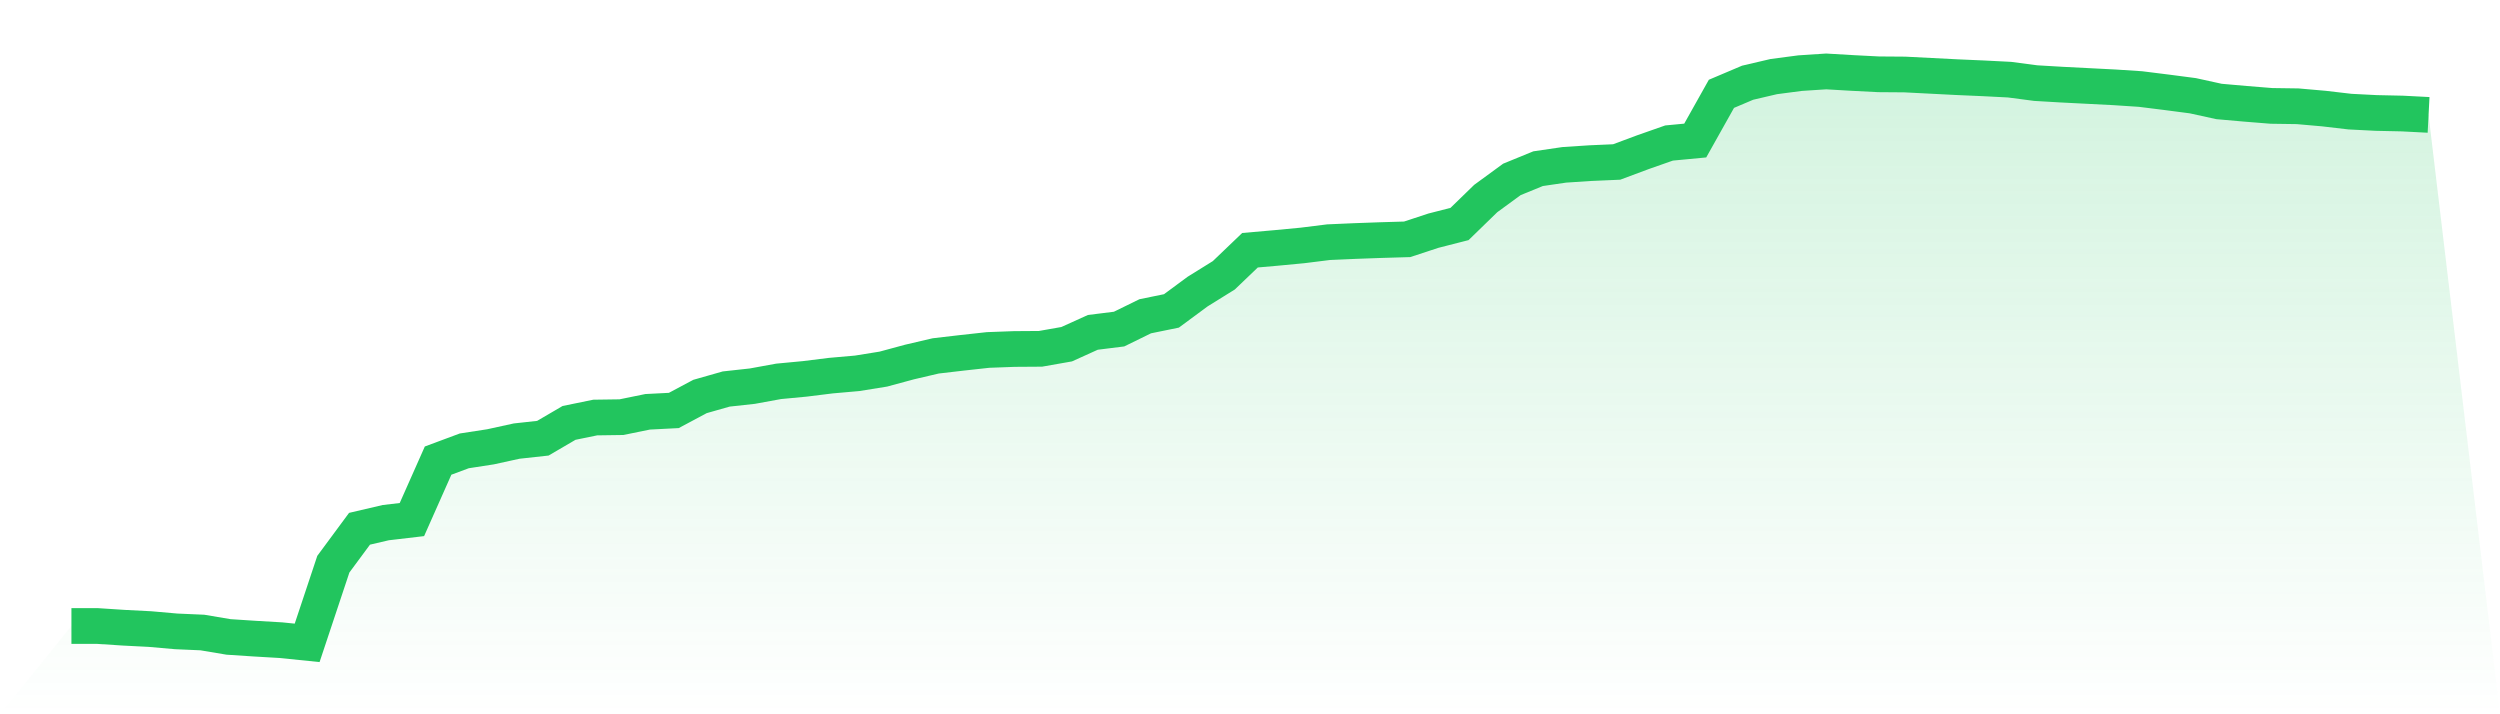
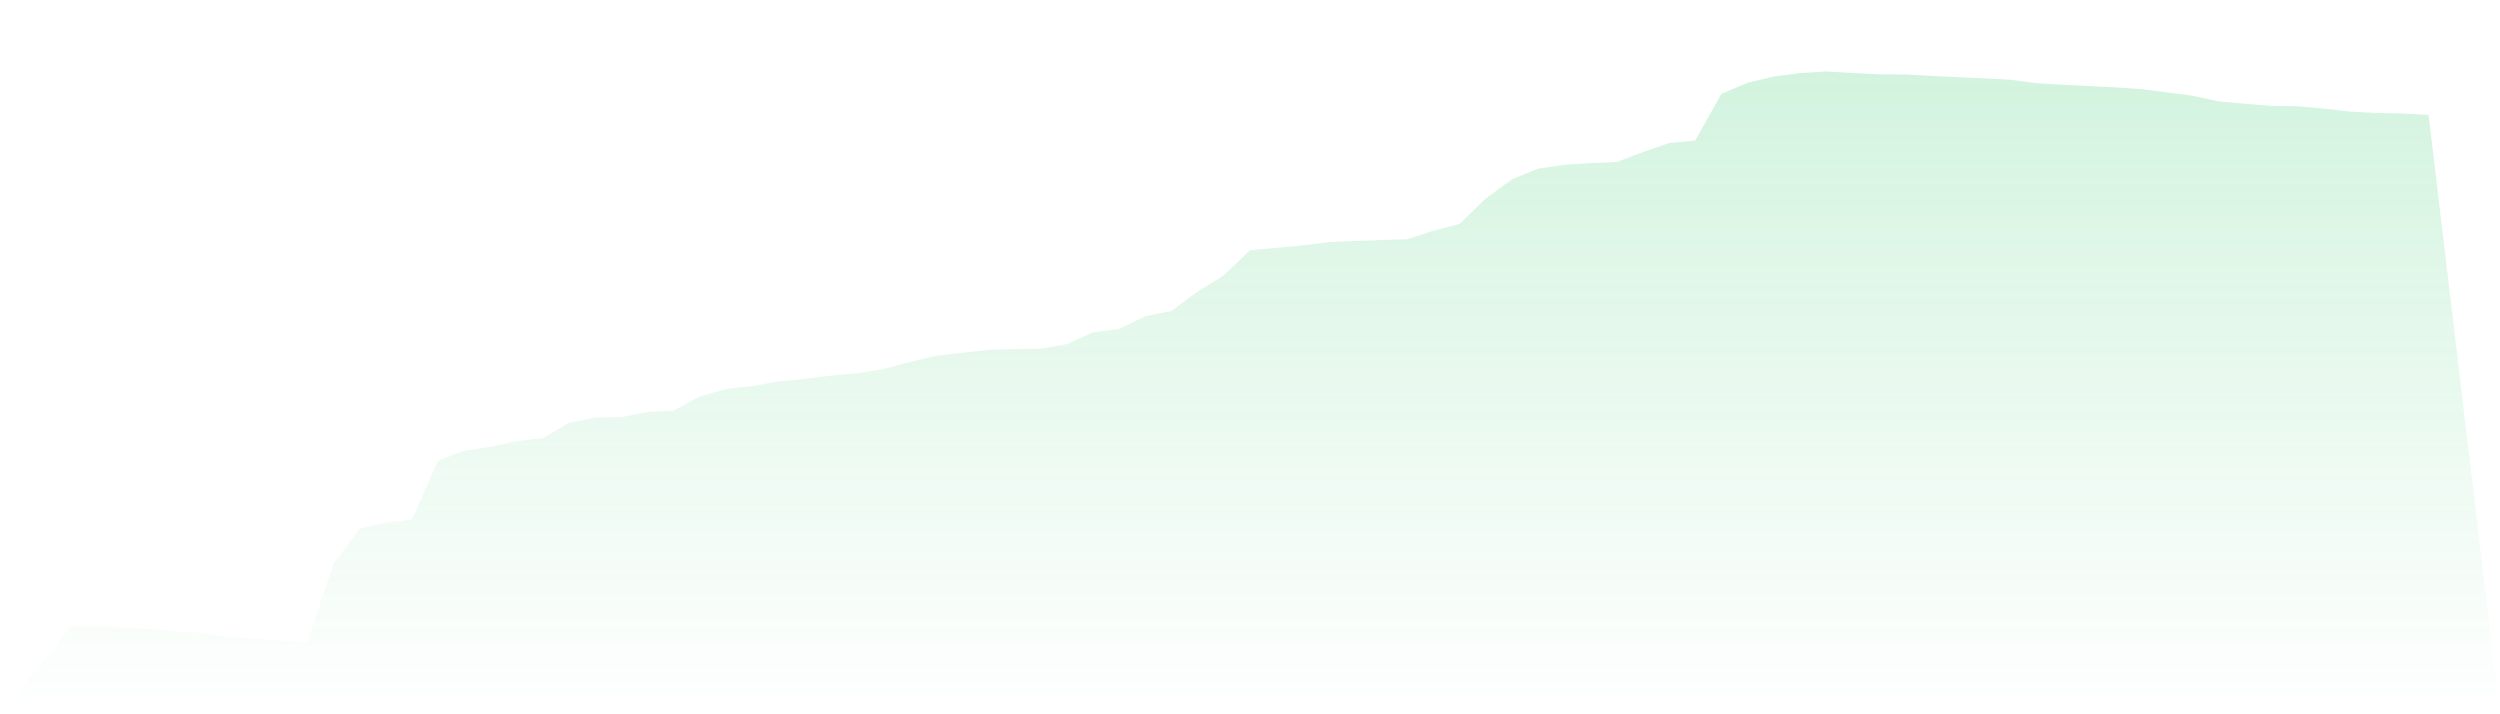
<svg xmlns="http://www.w3.org/2000/svg" viewBox="0 0 140 40">
  <defs>
    <linearGradient id="gradient" x1="0" x2="0" y1="0" y2="1">
      <stop offset="0%" stop-color="#22c55e" stop-opacity="0.2" />
      <stop offset="100%" stop-color="#22c55e" stop-opacity="0" />
    </linearGradient>
  </defs>
  <path d="M4,35.057 L4,35.057 L5.467,35.057 L6.933,35.153 L8.4,35.228 L9.867,35.357 L11.333,35.421 L12.8,35.668 L14.267,35.764 L15.733,35.85 L17.2,36 L18.667,31.594 L20.133,29.611 L21.6,29.268 L23.067,29.096 L24.533,25.794 L26,25.248 L27.467,25.022 L28.933,24.701 L30.4,24.54 L31.867,23.682 L33.333,23.382 L34.8,23.361 L36.267,23.061 L37.733,22.986 L39.2,22.203 L40.667,21.785 L42.133,21.624 L43.6,21.356 L45.067,21.217 L46.533,21.035 L48,20.906 L49.467,20.67 L50.933,20.273 L52.4,19.93 L53.867,19.759 L55.333,19.598 L56.8,19.544 L58.267,19.534 L59.733,19.276 L61.2,18.612 L62.667,18.429 L64.133,17.711 L65.6,17.411 L67.067,16.328 L68.533,15.417 L70,14.013 L71.467,13.884 L72.933,13.745 L74.4,13.562 L75.867,13.498 L77.333,13.445 L78.8,13.402 L80.267,12.919 L81.733,12.544 L83.2,11.118 L84.667,10.046 L86.133,9.446 L87.6,9.231 L89.067,9.135 L90.533,9.071 L92,8.524 L93.467,8.009 L94.933,7.87 L96.4,5.254 L97.867,4.632 L99.333,4.289 L100.8,4.096 L102.267,4 L103.733,4.086 L105.2,4.161 L106.667,4.172 L108.133,4.247 L109.6,4.322 L111.067,4.386 L112.533,4.461 L114,4.654 L115.467,4.74 L116.933,4.815 L118.4,4.89 L119.867,4.986 L121.333,5.169 L122.8,5.361 L124.267,5.683 L125.733,5.812 L127.2,5.93 L128.667,5.951 L130.133,6.08 L131.6,6.251 L133.067,6.326 L134.533,6.358 L136,6.434 L140,40 L0,40 z" fill="url(#gradient)" />
-   <path d="M4,35.057 L4,35.057 L5.467,35.057 L6.933,35.153 L8.4,35.228 L9.867,35.357 L11.333,35.421 L12.8,35.668 L14.267,35.764 L15.733,35.85 L17.2,36 L18.667,31.594 L20.133,29.611 L21.6,29.268 L23.067,29.096 L24.533,25.794 L26,25.248 L27.467,25.022 L28.933,24.701 L30.4,24.54 L31.867,23.682 L33.333,23.382 L34.8,23.361 L36.267,23.061 L37.733,22.986 L39.2,22.203 L40.667,21.785 L42.133,21.624 L43.6,21.356 L45.067,21.217 L46.533,21.035 L48,20.906 L49.467,20.67 L50.933,20.273 L52.4,19.93 L53.867,19.759 L55.333,19.598 L56.8,19.544 L58.267,19.534 L59.733,19.276 L61.2,18.612 L62.667,18.429 L64.133,17.711 L65.6,17.411 L67.067,16.328 L68.533,15.417 L70,14.013 L71.467,13.884 L72.933,13.745 L74.4,13.562 L75.867,13.498 L77.333,13.445 L78.8,13.402 L80.267,12.919 L81.733,12.544 L83.2,11.118 L84.667,10.046 L86.133,9.446 L87.6,9.231 L89.067,9.135 L90.533,9.071 L92,8.524 L93.467,8.009 L94.933,7.87 L96.4,5.254 L97.867,4.632 L99.333,4.289 L100.8,4.096 L102.267,4 L103.733,4.086 L105.2,4.161 L106.667,4.172 L108.133,4.247 L109.6,4.322 L111.067,4.386 L112.533,4.461 L114,4.654 L115.467,4.74 L116.933,4.815 L118.4,4.89 L119.867,4.986 L121.333,5.169 L122.8,5.361 L124.267,5.683 L125.733,5.812 L127.2,5.93 L128.667,5.951 L130.133,6.08 L131.6,6.251 L133.067,6.326 L134.533,6.358 L136,6.434" fill="none" stroke="#22c55e" stroke-width="2" />
</svg>